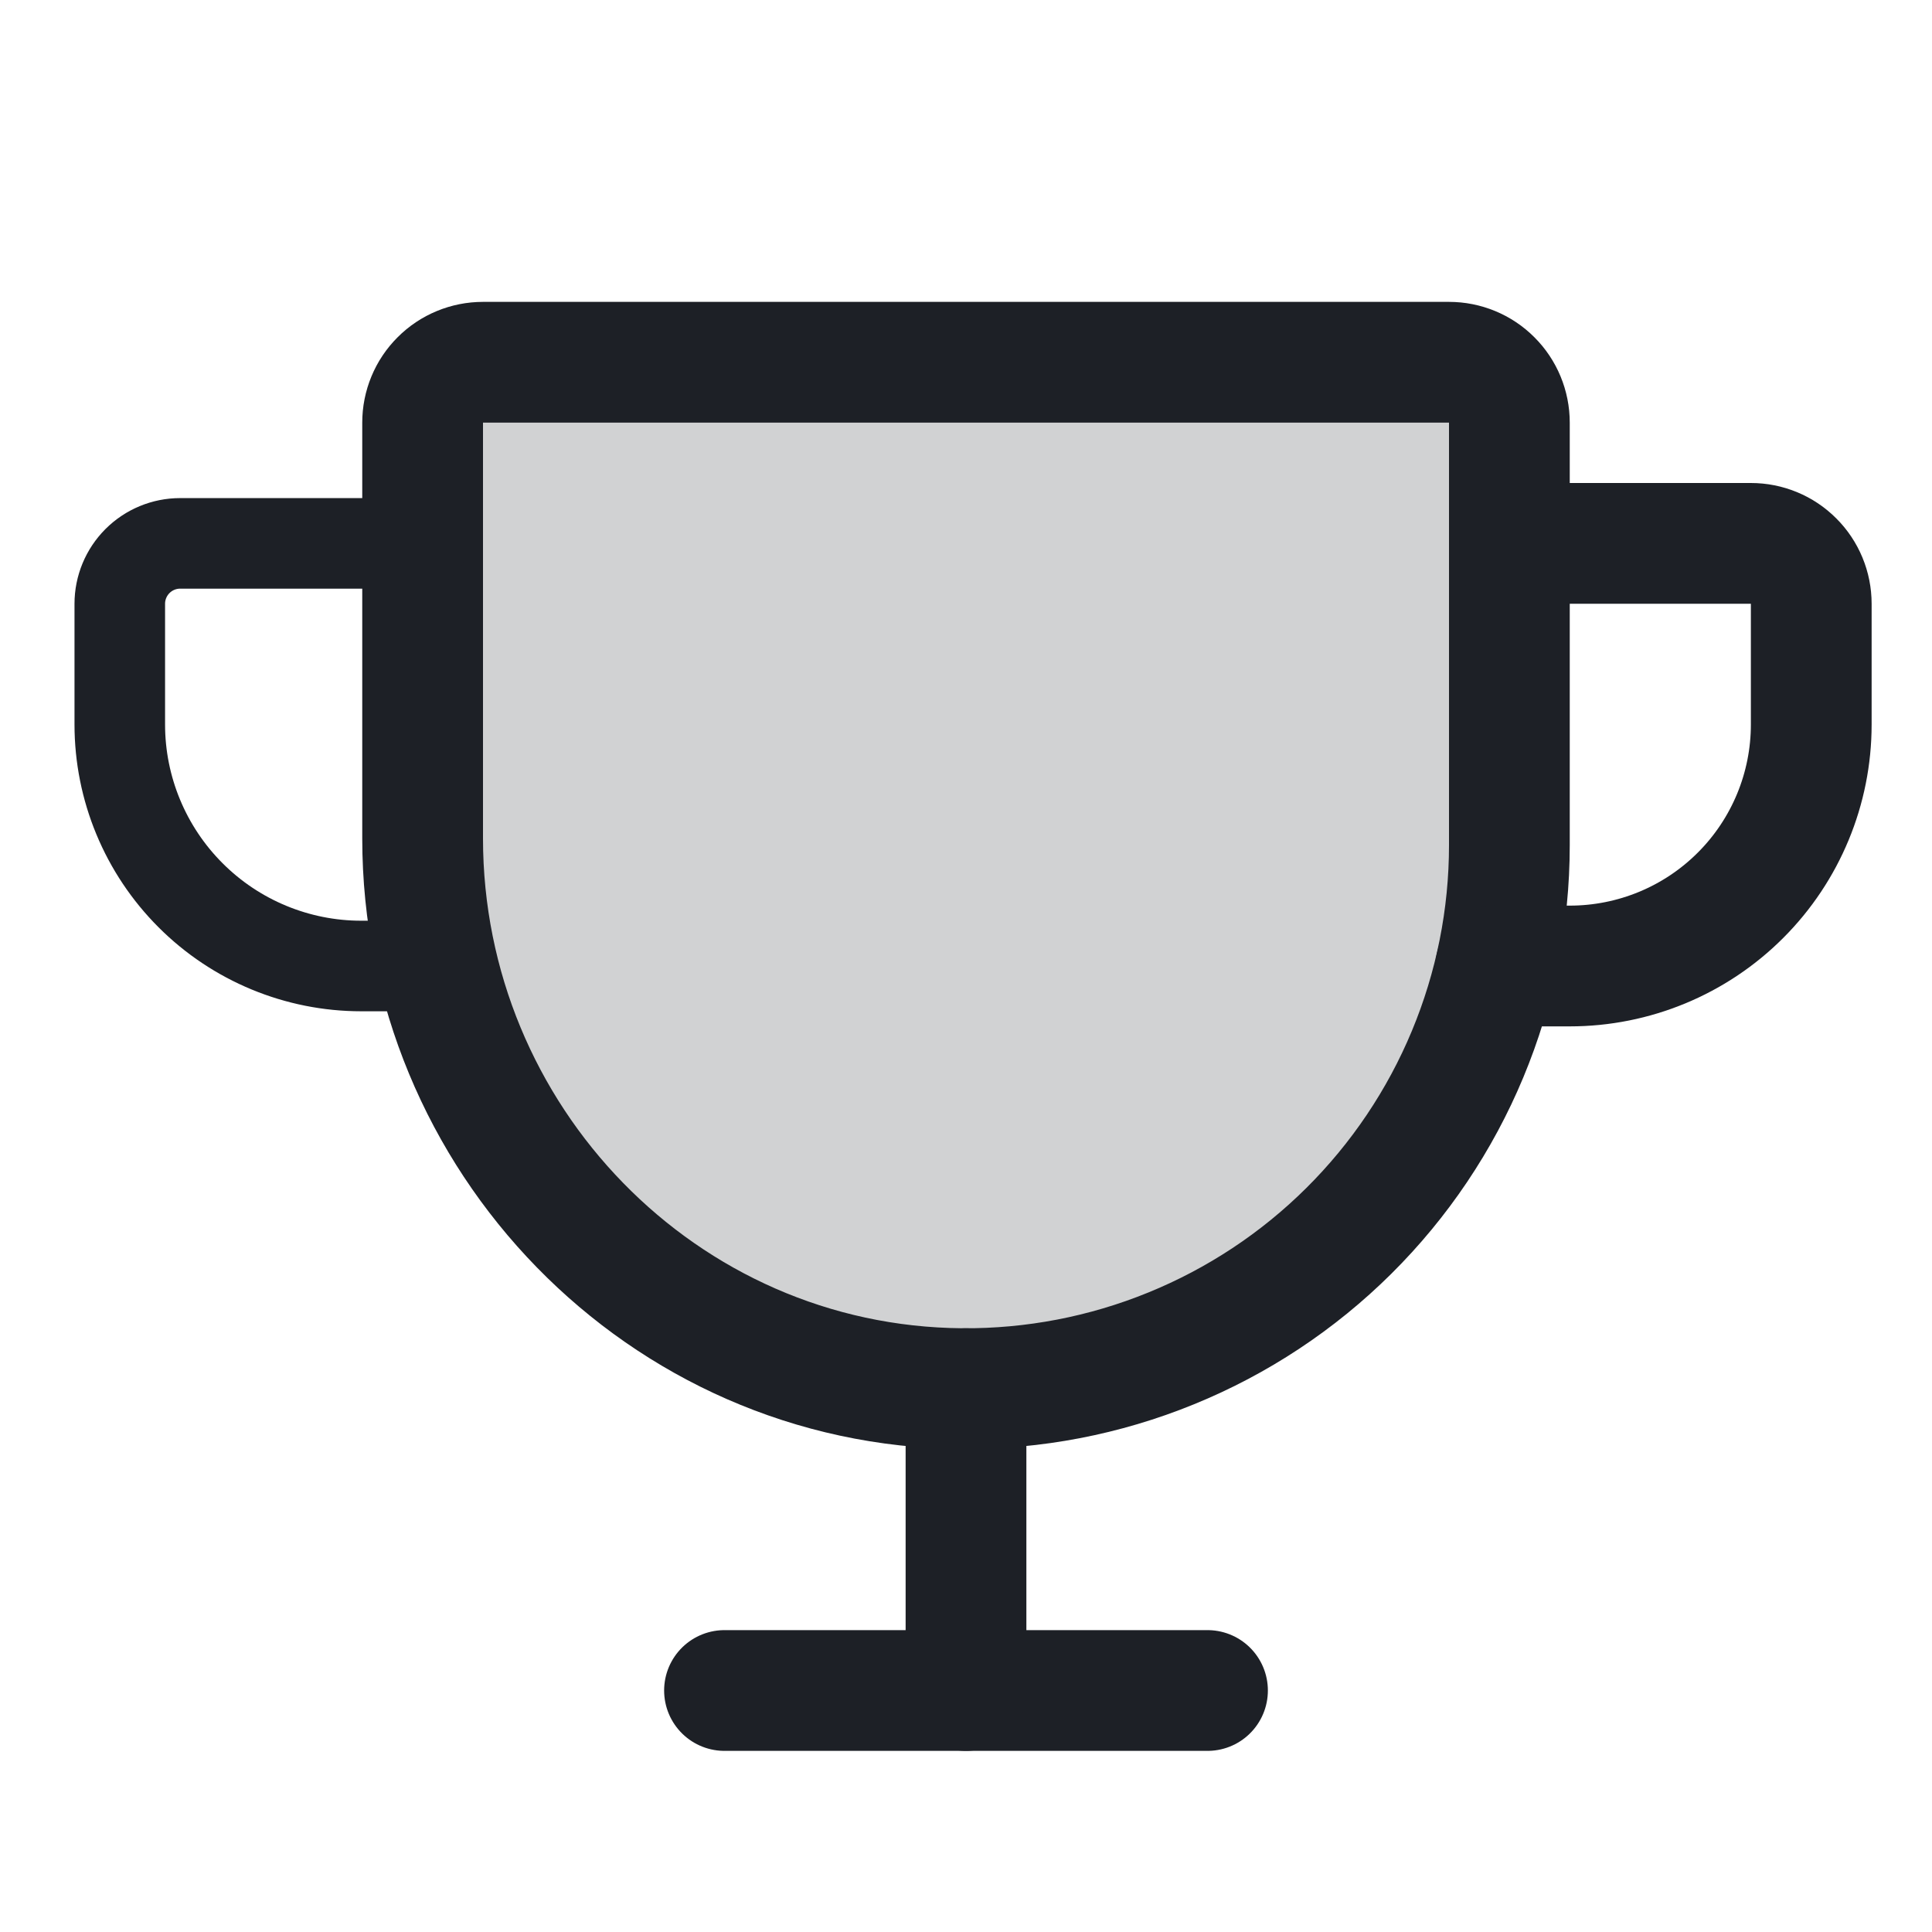
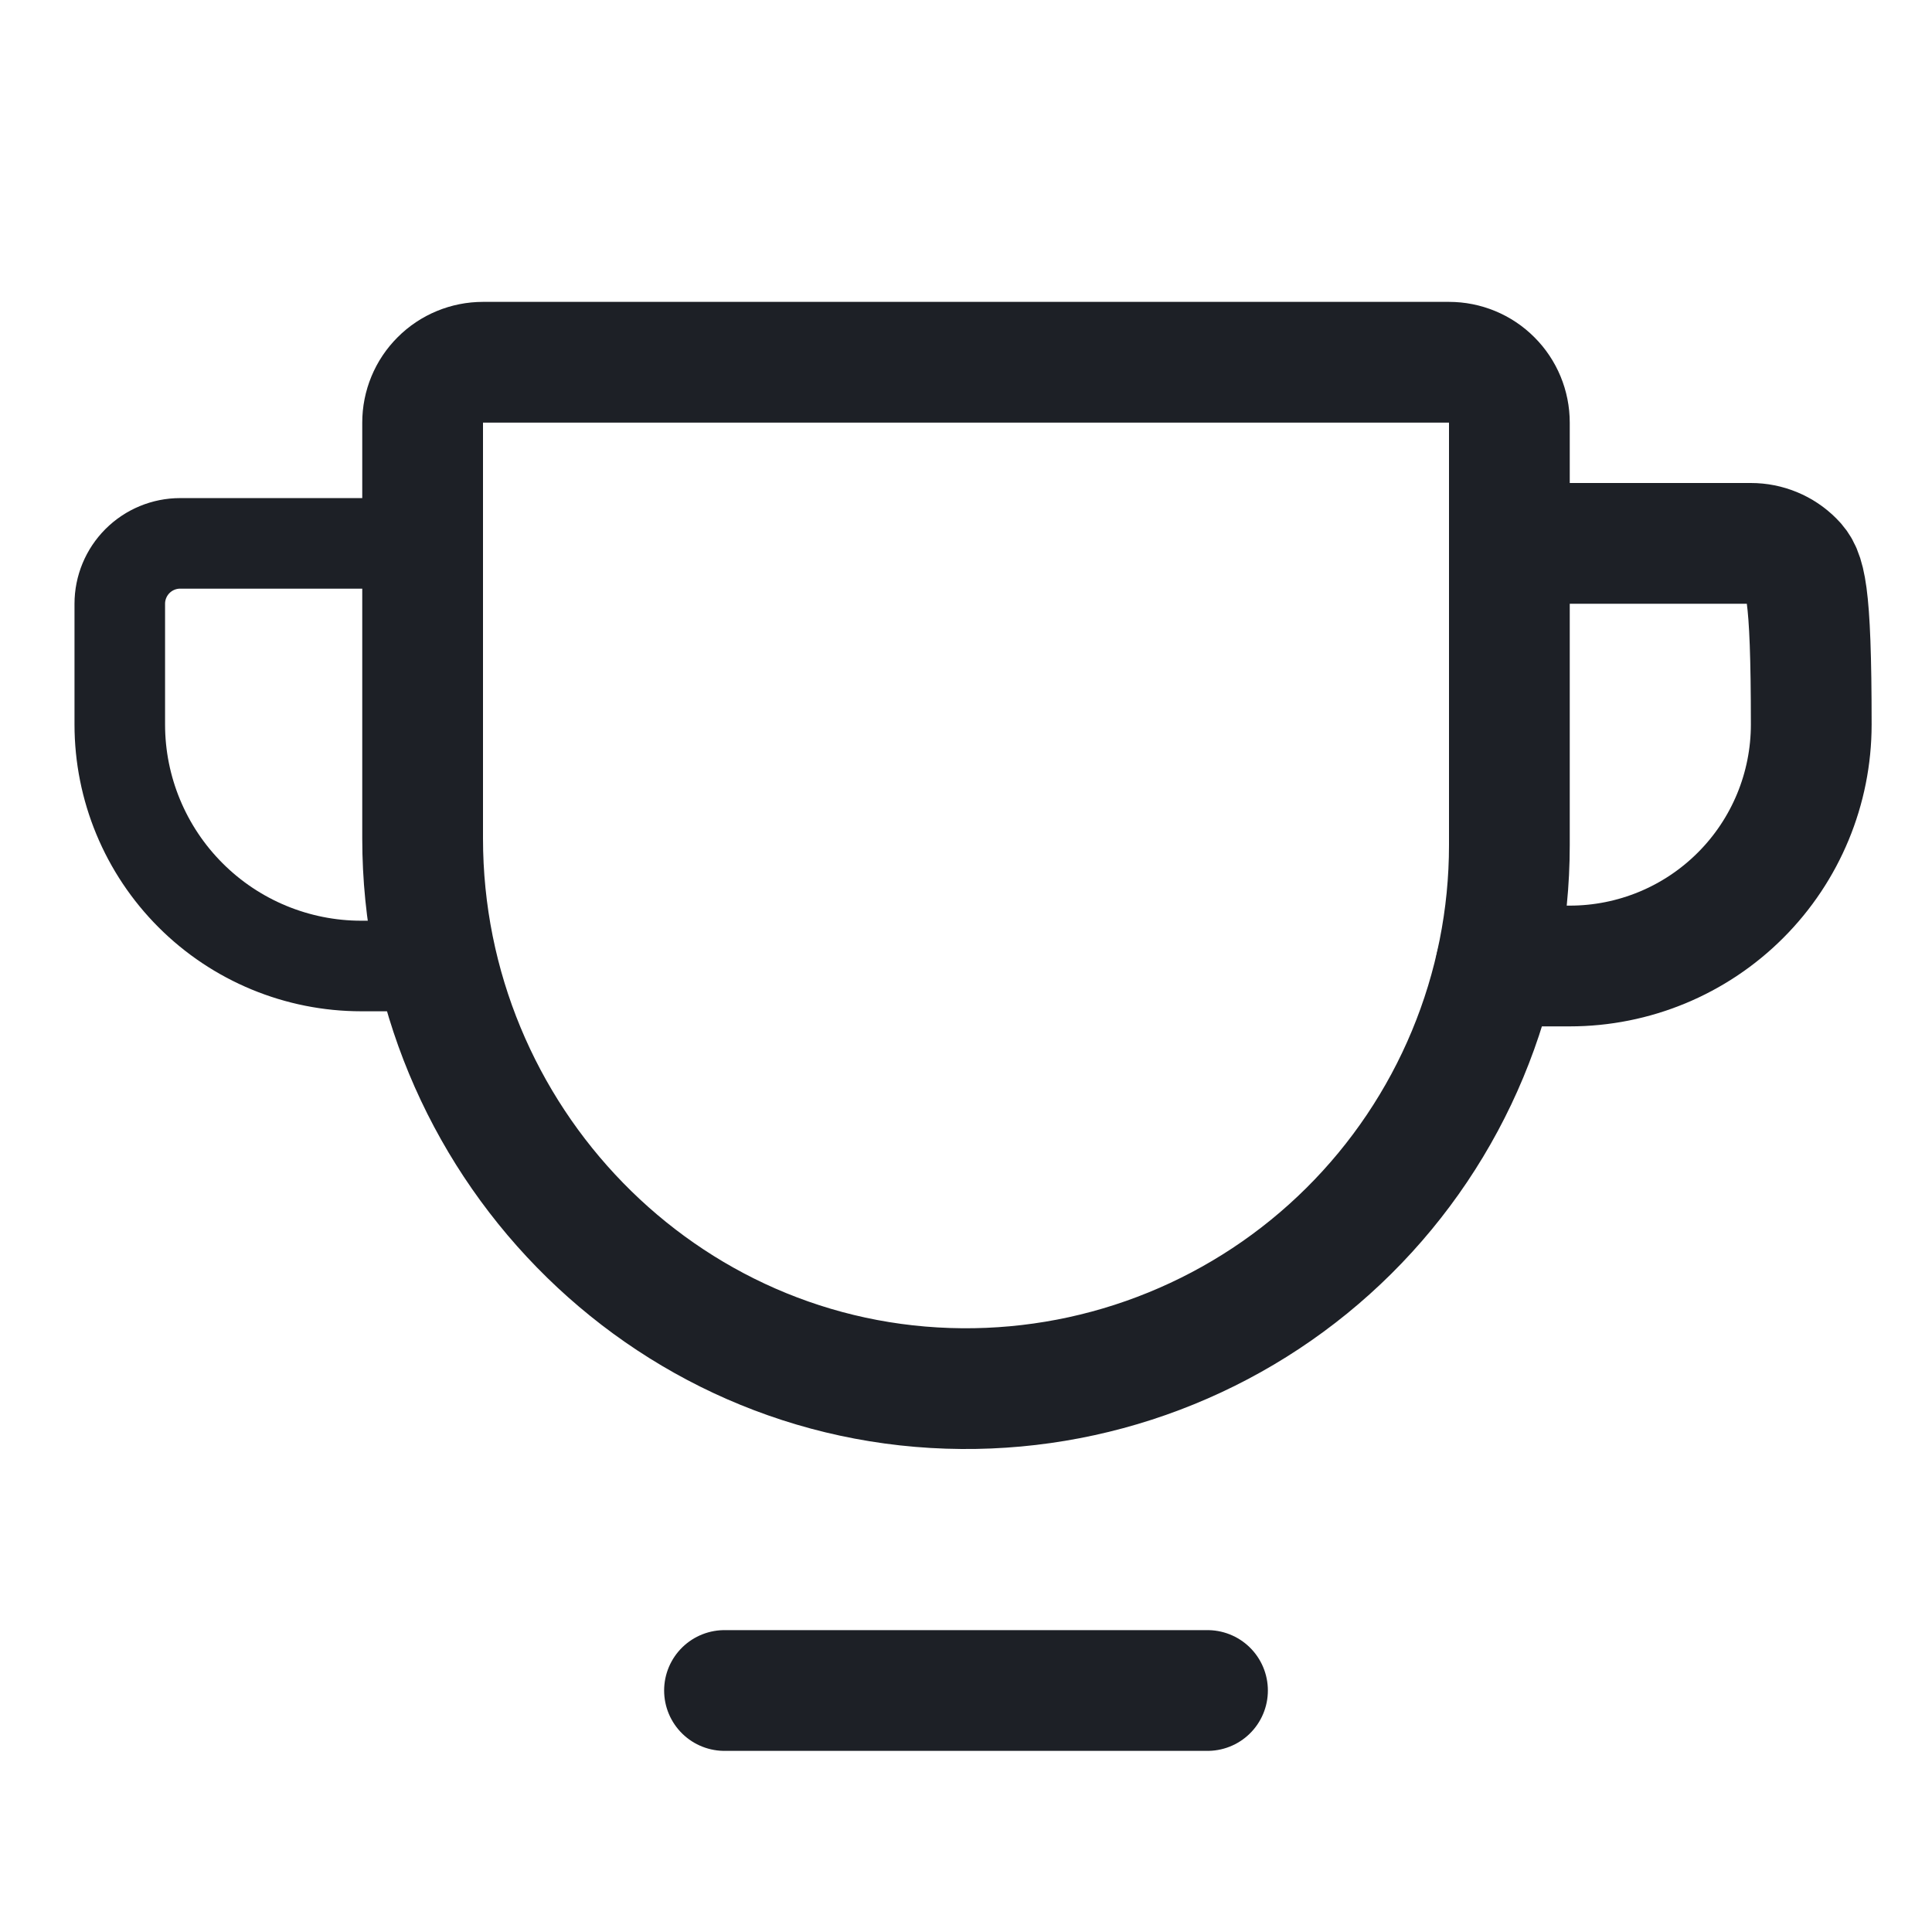
<svg xmlns="http://www.w3.org/2000/svg" width="32" height="32" viewBox="0 0 32 32" fill="none">
-   <path opacity="0.2" d="M7 7V13.887C7 18.85 10.969 22.963 15.932 23C17.119 23.009 18.297 22.783 19.397 22.334C20.497 21.886 21.497 21.225 22.34 20.388C23.183 19.551 23.852 18.556 24.308 17.46C24.765 16.363 25 15.188 25 14V7C25 6.735 24.895 6.48 24.707 6.293C24.52 6.105 24.265 6 24 6H8C7.735 6 7.48 6.105 7.293 6.293C7.105 6.48 7 6.735 7 7Z" fill="#1D2026" />
  <path d="M7 7V13.887C7 18.85 10.969 22.963 15.932 23C17.119 23.009 18.297 22.783 19.397 22.334C20.497 21.886 21.497 21.225 22.34 20.388C23.183 19.551 23.852 18.556 24.308 17.46C24.765 16.363 25 15.188 25 14V7C25 6.735 24.895 6.48 24.707 6.293C24.52 6.105 24.265 6 24 6H8C7.735 6 7.48 6.105 7.293 6.293C7.105 6.48 7 6.735 7 7Z" stroke="#1D2026" stroke-width="2" stroke-linecap="round" stroke-linejoin="round" />
  <path d="M12 28H20" stroke="#1D2026" stroke-width="2" stroke-linecap="round" stroke-linejoin="round" />
-   <path d="M16 23V28" stroke="#1D2026" stroke-width="2" stroke-linecap="round" stroke-linejoin="round" />
-   <path d="M24.777 16H26C27.061 16 28.079 15.579 28.829 14.828C29.579 14.078 30 13.061 30 12V10C30 9.735 29.895 9.48 29.707 9.293C29.52 9.105 29.266 9 29 9H25" stroke="#1D2026" stroke-width="2" stroke-linecap="round" stroke-linejoin="round" />
+   <path d="M24.777 16H26C27.061 16 28.079 15.579 28.829 14.828C29.579 14.078 30 13.061 30 12C30 9.735 29.895 9.48 29.707 9.293C29.52 9.105 29.266 9 29 9H25" stroke="#1D2026" stroke-width="2" stroke-linecap="round" stroke-linejoin="round" />
  <path d="M7.246 16H5.984C4.924 16 3.906 15.579 3.156 14.828C2.406 14.078 1.984 13.061 1.984 12V10C1.984 9.735 2.09 9.48 2.277 9.293C2.465 9.105 2.719 9 2.984 9H6.984" stroke="#1D2026" stroke-width="1.5" stroke-linecap="round" stroke-linejoin="round" />
</svg>